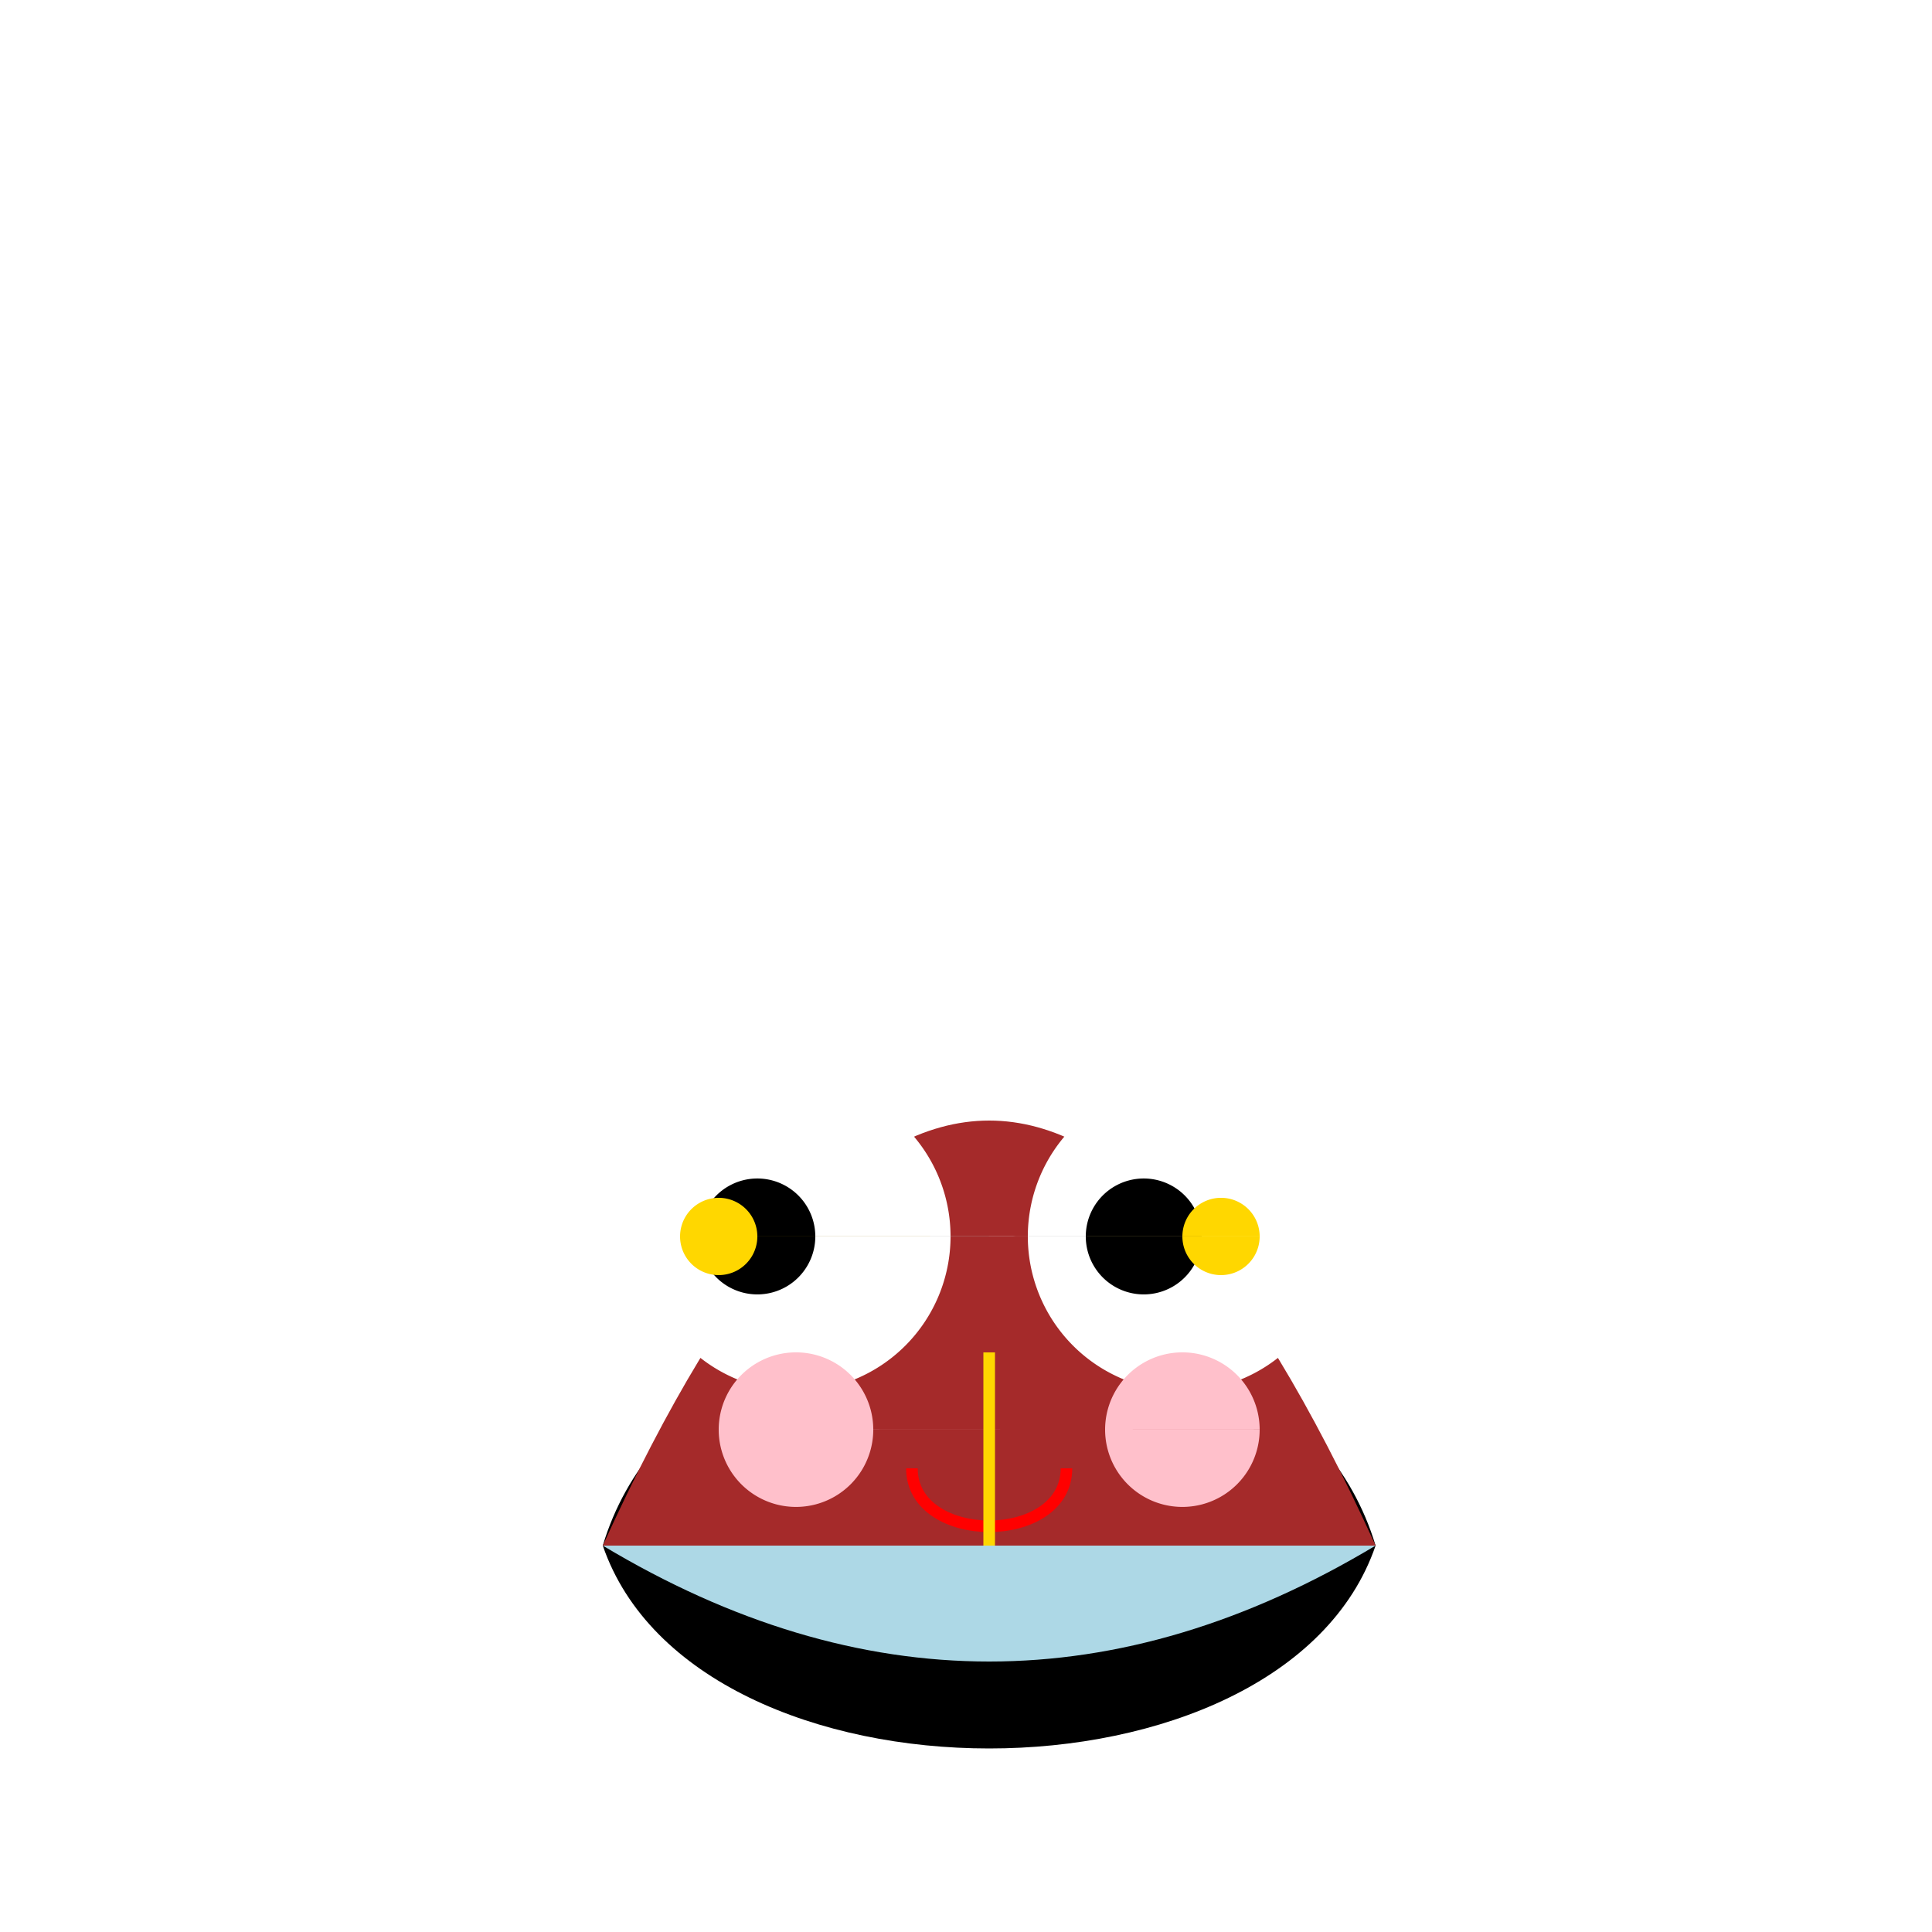
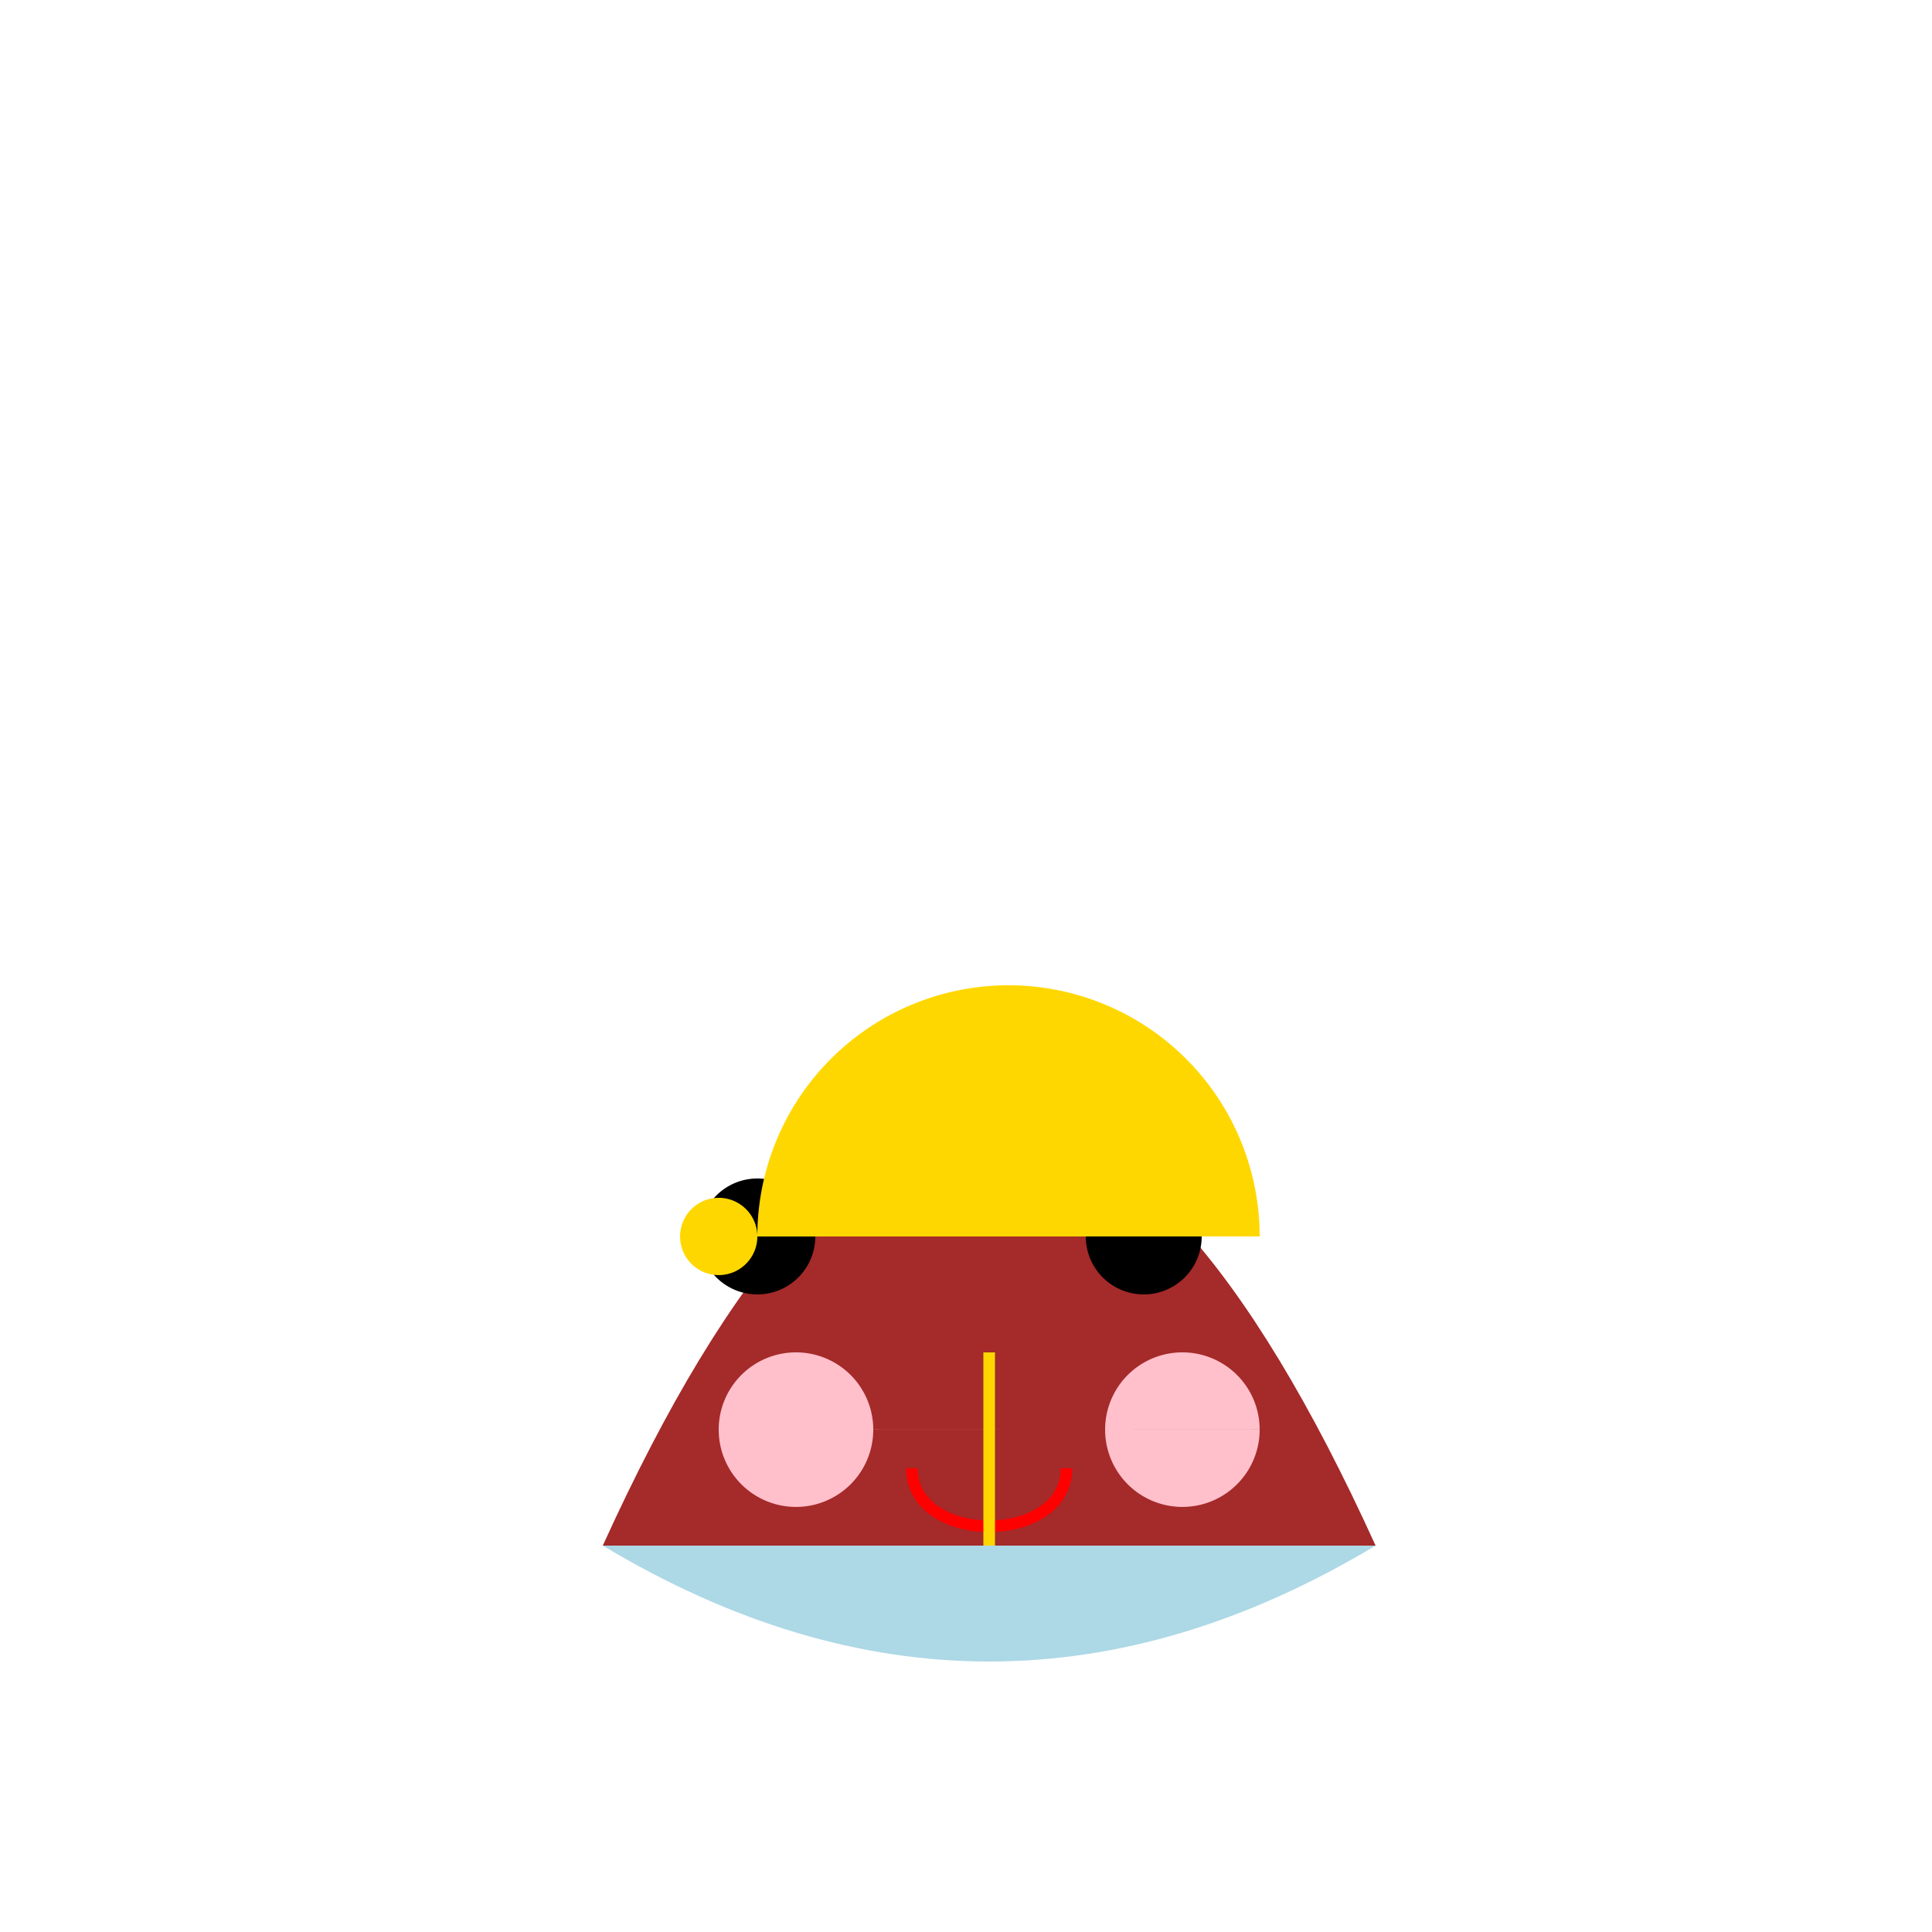
<svg xmlns="http://www.w3.org/2000/svg" width="500" height="500">
  <defs>
    <linearGradient id="c2s_1" x1="0px" x2="512px" y1="0px" y2="512px" gradientUnits="userSpaceOnUse" />
  </defs>
  <g>
    <rect fill="url(#c2s_1)" stroke="none" x="0" y="0" width="512" height="512" />
-     <path fill="black" stroke="none" paint-order="stroke fill markers" d=" M 156 400 C 180 320 332 320 356 400 C 332 470 180 470 156 400 Z" />
    <path fill="brown" stroke="none" paint-order="stroke fill markers" d=" M 156 400 Q 256 180 356 400 L 156 400 Z" />
-     <path fill="white" stroke="none" paint-order="stroke fill markers" d=" M 246 320 A 40 40 0 1 1 246 319.96 L 346 320 A 40 40 0 1 1 346 319.96" />
    <path fill="black" stroke="none" paint-order="stroke fill markers" d=" M 211 320 A 15 15 0 1 1 211 319.985 L 311 320 A 15 15 0 1 1 311 319.985" />
    <path fill="none" stroke="red" paint-order="fill stroke markers" d=" M 236 380 C 236 400 276 400 276 380" stroke-miterlimit="10" stroke-width="3" stroke-dasharray="" />
    <path fill="pink" stroke="none" paint-order="stroke fill markers" d=" M 226 370 A 20 20 0 1 1 226 369.98 L 326 370 A 20 20 0 1 1 326 369.98" />
-     <path fill="gold" stroke="none" paint-order="stroke fill markers" d=" M 196 320 A 10 10 0 1 1 196 319.99 L 326 320 A 10 10 0 1 1 326 319.99" />
+     <path fill="gold" stroke="none" paint-order="stroke fill markers" d=" M 196 320 A 10 10 0 1 1 196 319.99 A 10 10 0 1 1 326 319.99" />
    <path fill="none" stroke="gold" paint-order="fill stroke markers" d=" M 256 350 L 256 420" stroke-miterlimit="10" stroke-width="3" stroke-dasharray="" />
    <path fill="lightblue" stroke="none" paint-order="stroke fill markers" d=" M 156 400 L 356 400 Q 256 460 156 400 Z" />
  </g>
</svg>